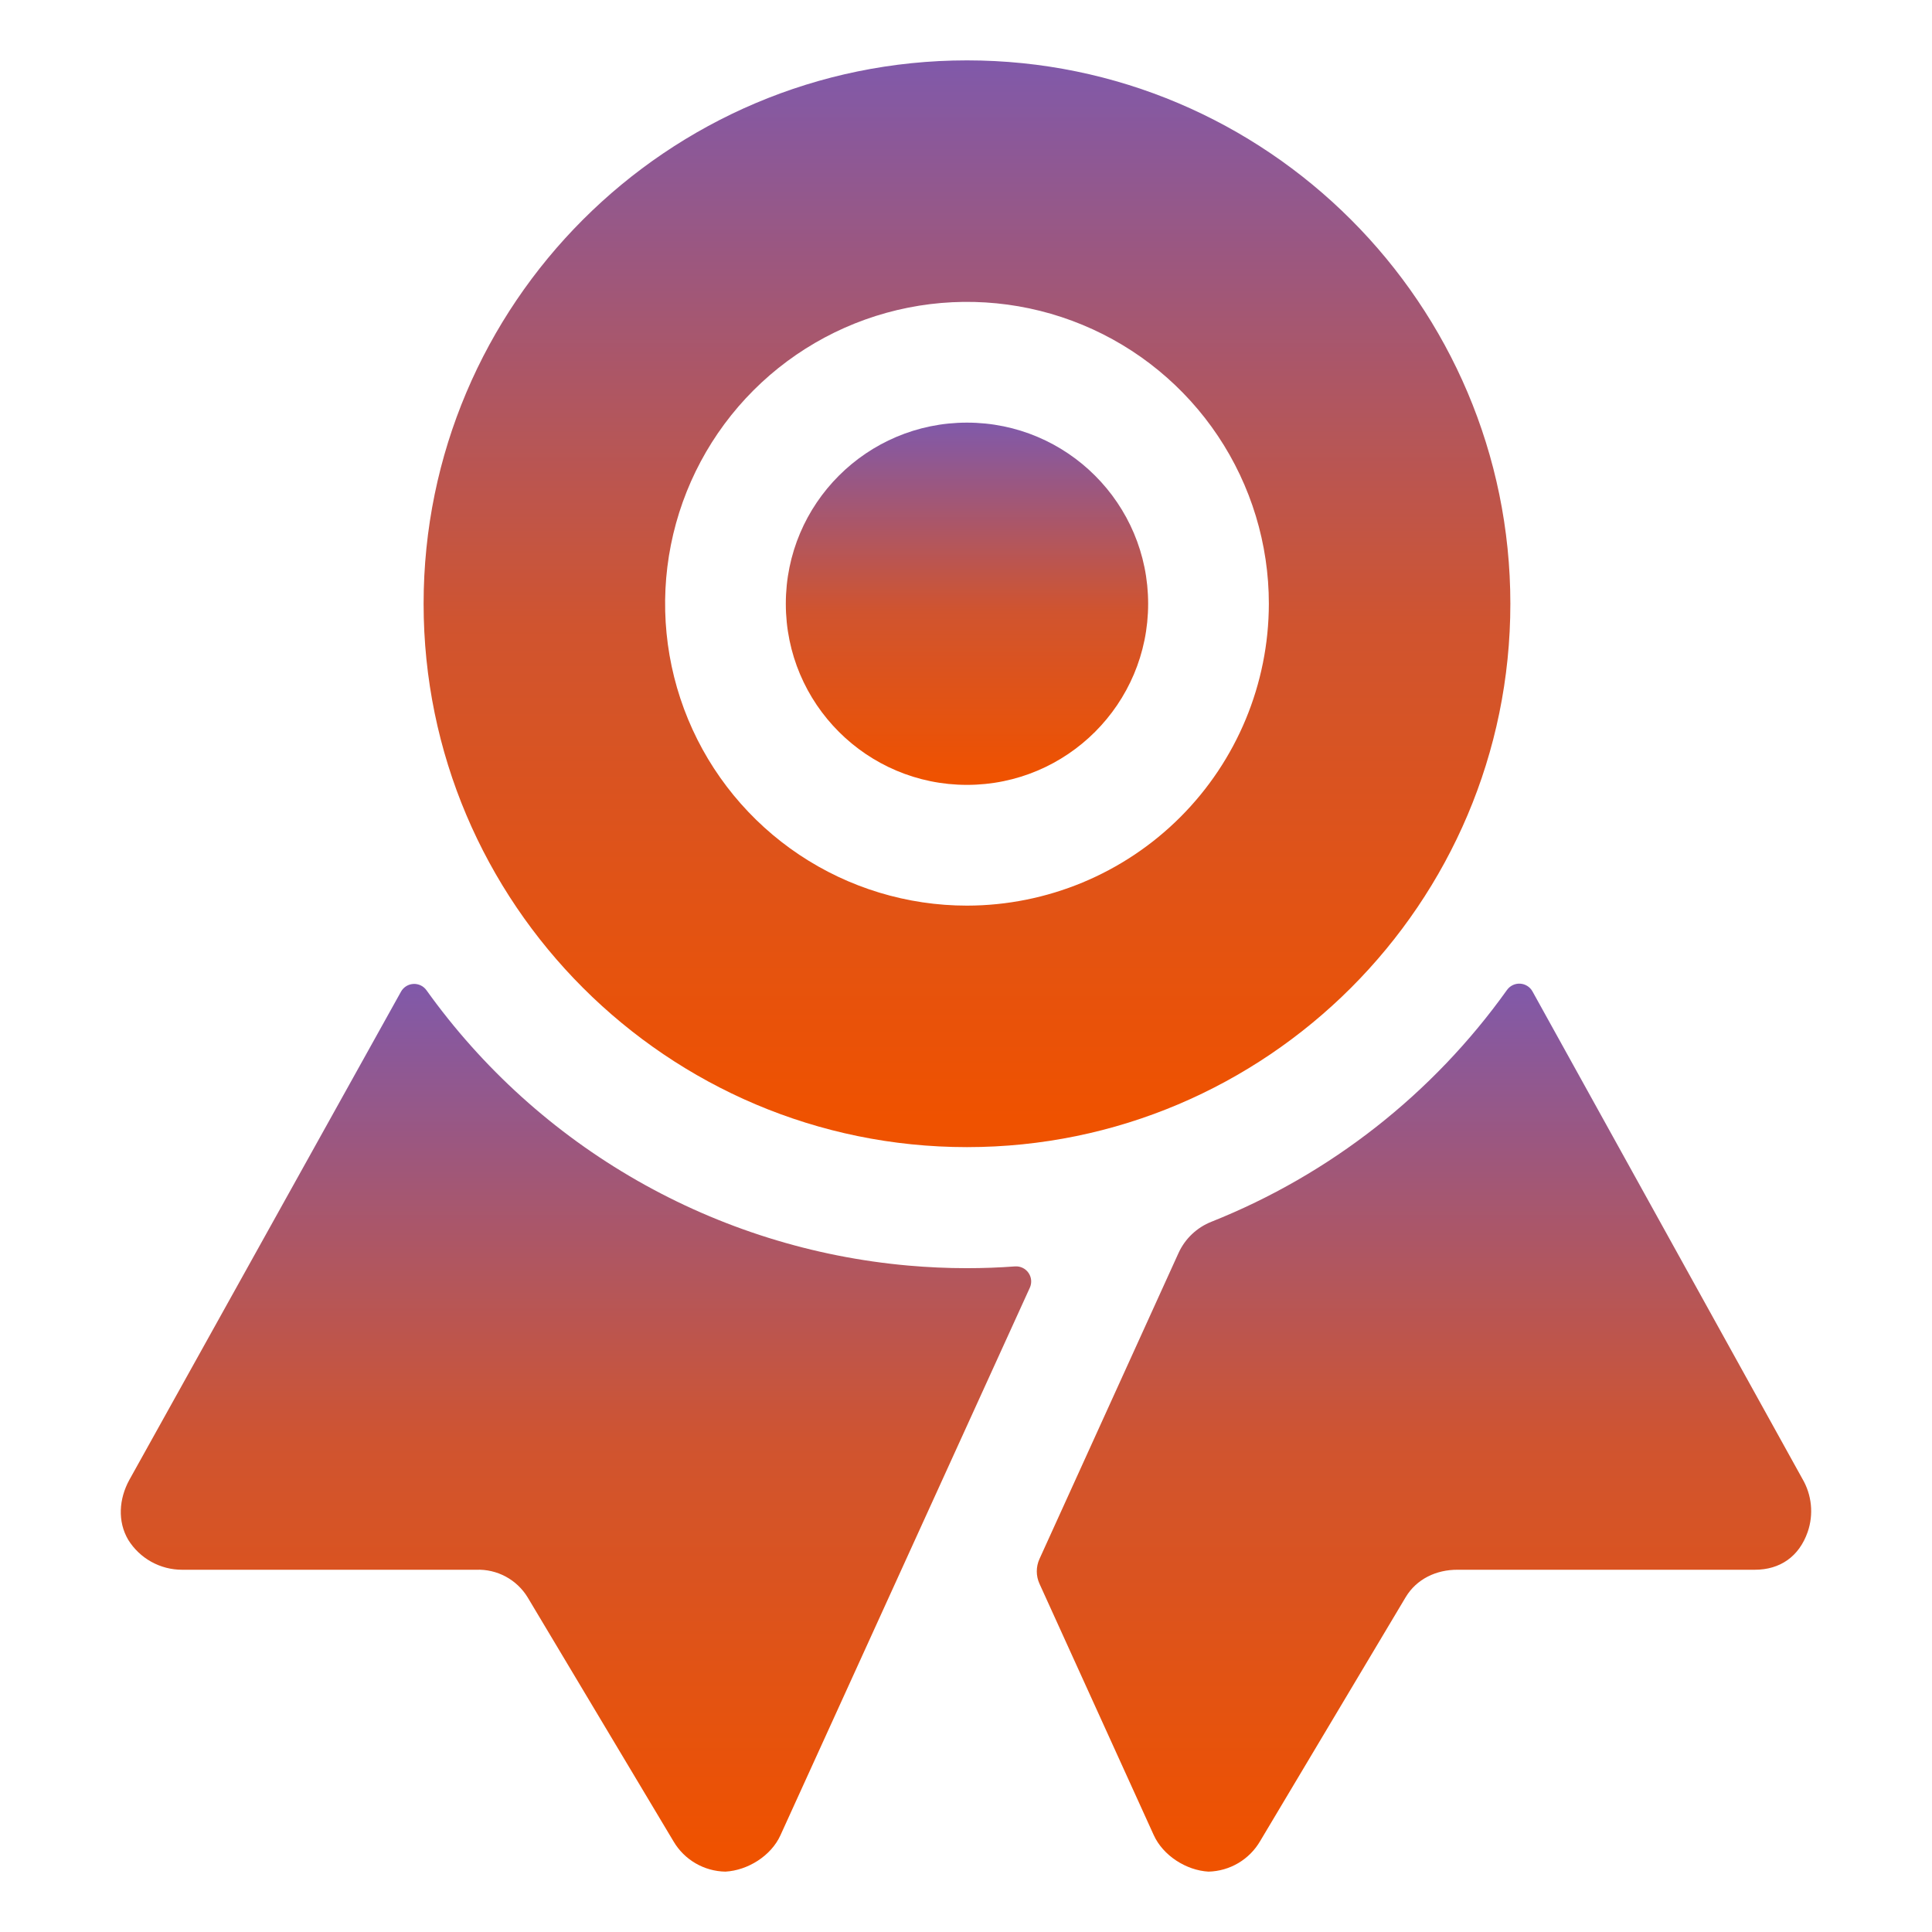
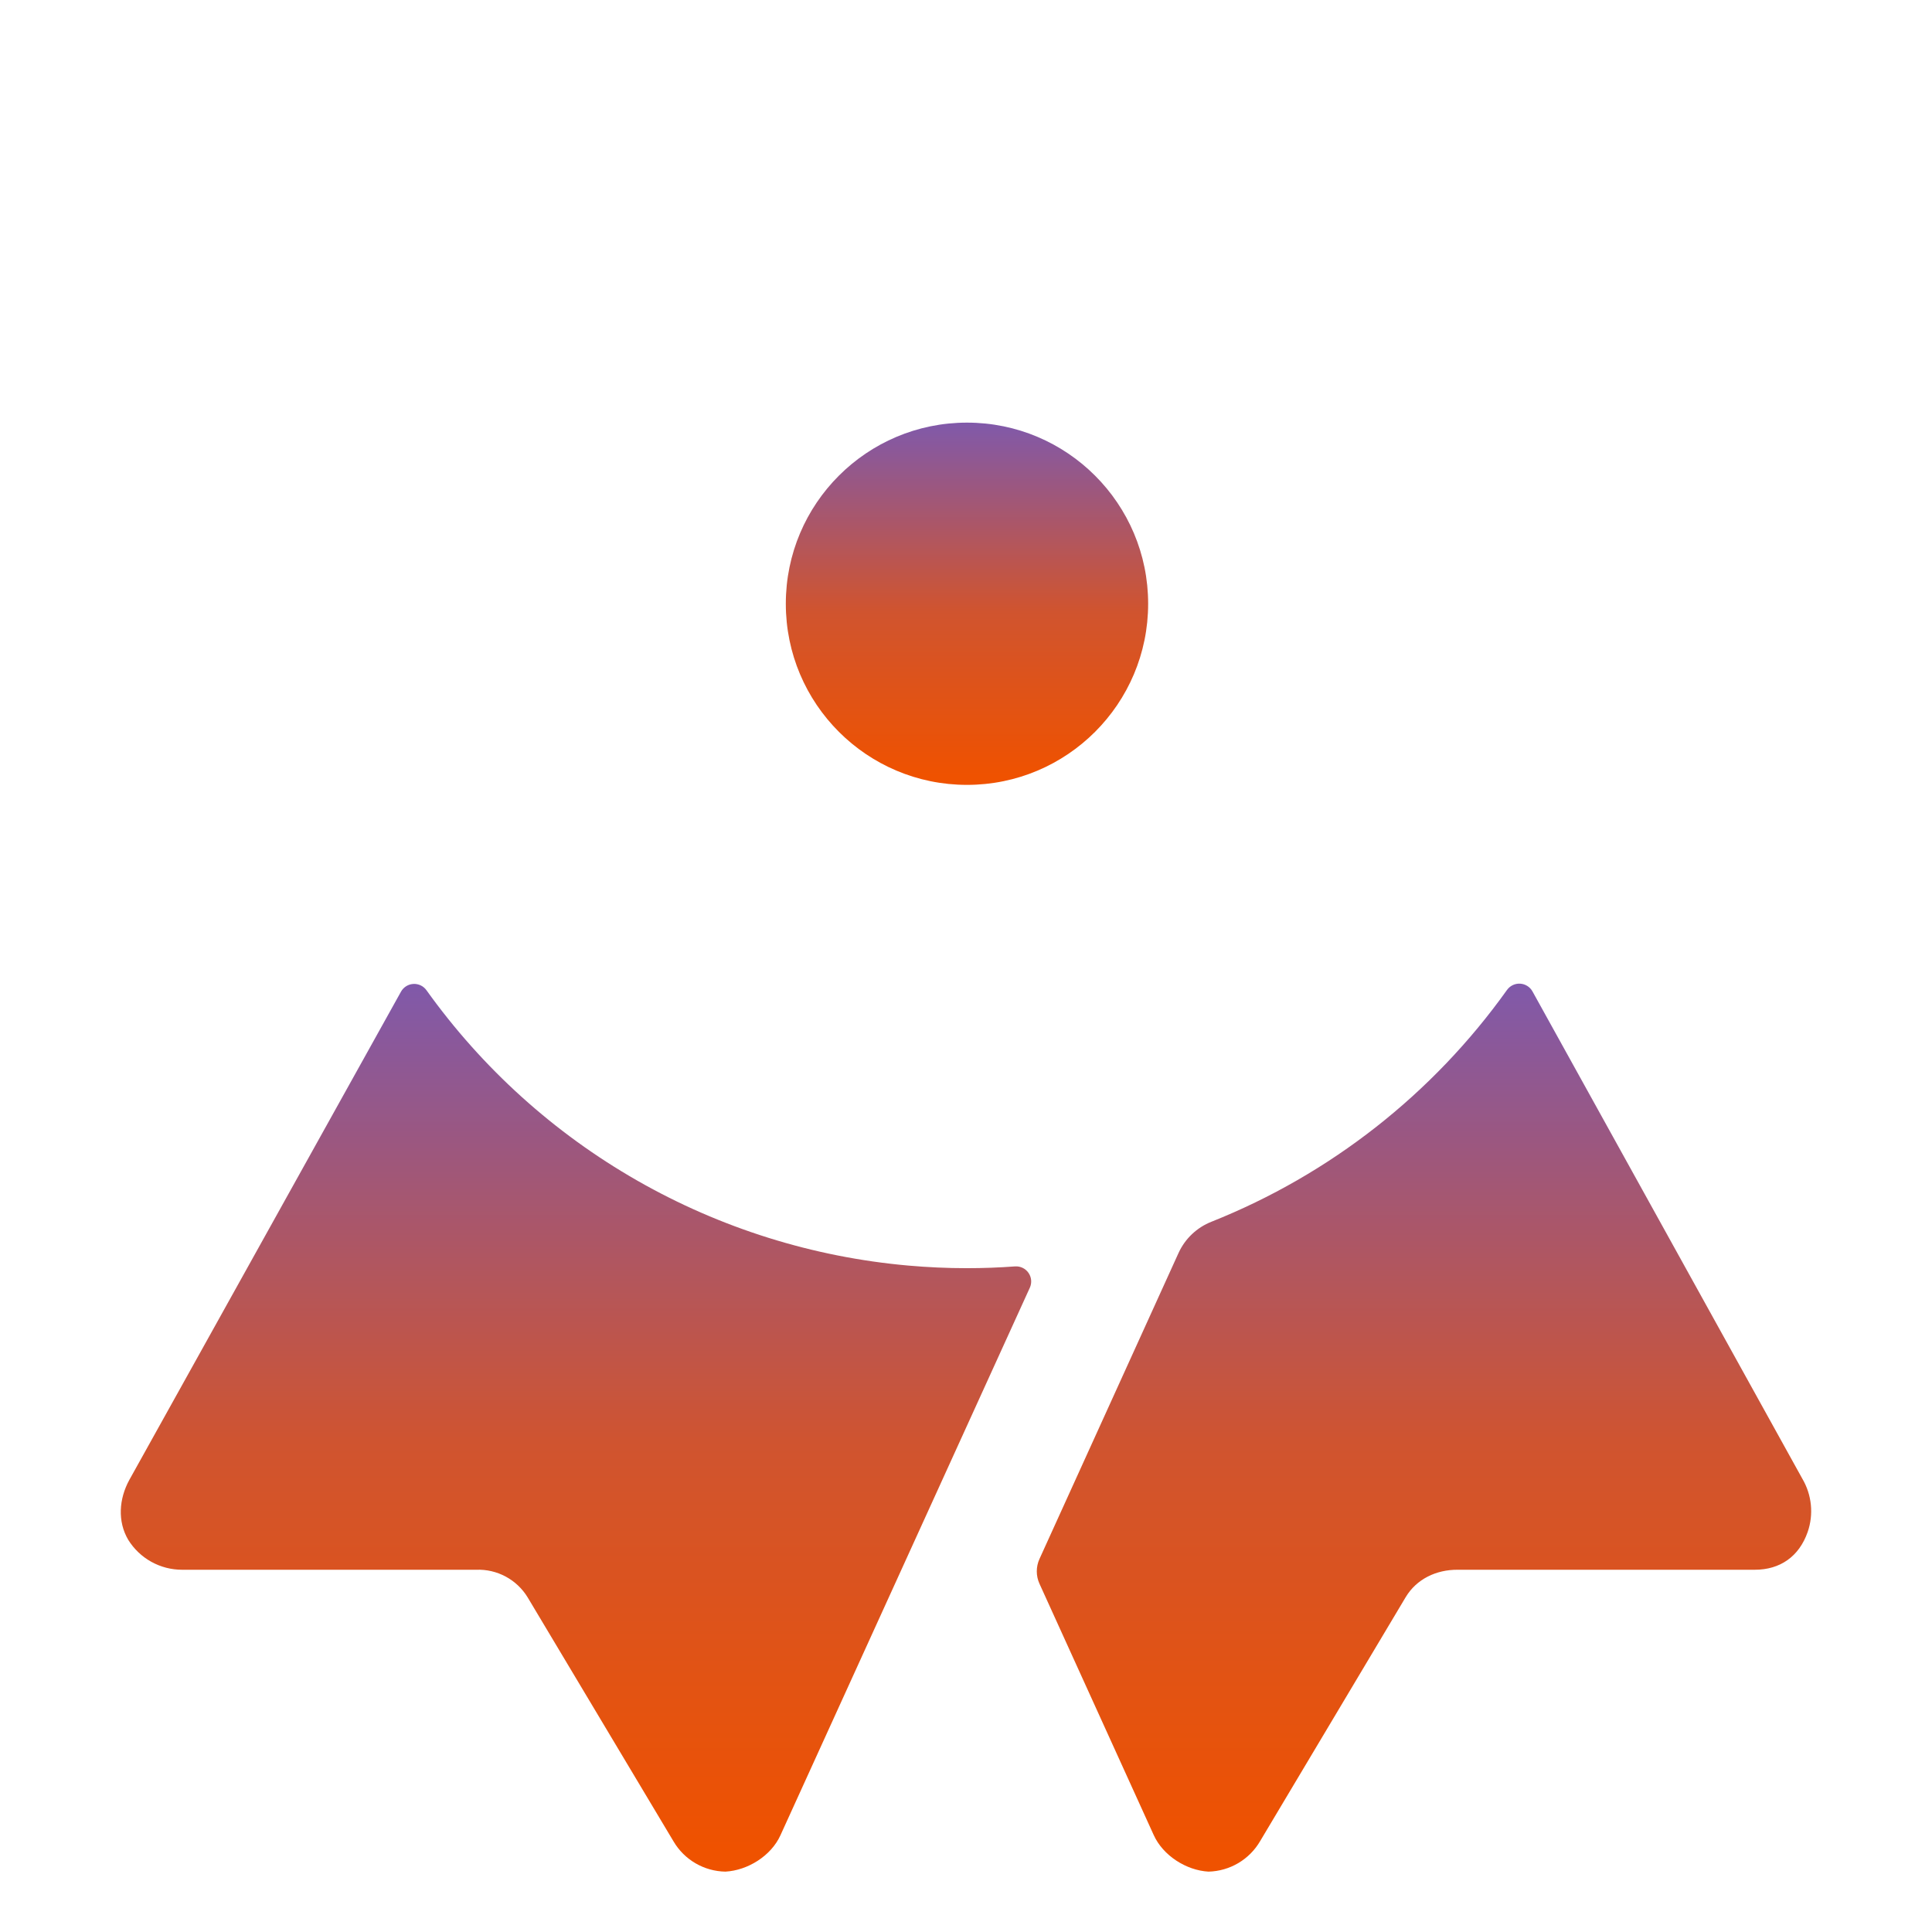
<svg xmlns="http://www.w3.org/2000/svg" width="512" height="512" viewBox="0 0 512 512" fill="none">
  <path d="M268.999 335.61C264.779 335.923 260.519 336.08 256.219 336.08C250.989 336.08 245.819 335.84 240.709 335.39C215.43 333.149 190.934 325.471 168.898 312.882C146.862 300.292 127.808 283.089 113.039 262.45C112.65 261.895 112.127 261.448 111.518 261.151C110.909 260.854 110.234 260.717 109.558 260.752C108.881 260.787 108.224 260.993 107.649 261.351C107.074 261.71 106.599 262.208 106.269 262.8L34.269 392.2C31.529 397.2 31.099 403.2 33.989 408.08C35.494 410.5 37.59 412.497 40.079 413.882C42.569 415.268 45.37 415.997 48.219 416H126.219C128.936 415.9 131.631 416.526 134.025 417.814C136.42 419.103 138.427 421.007 139.839 423.33L178.499 488C179.914 490.4 181.922 492.396 184.329 493.796C186.737 495.197 189.464 495.956 192.249 496C198.189 495.67 204.339 491.81 206.809 486.4L272.919 341.25C273.205 340.62 273.322 339.926 273.259 339.236C273.196 338.547 272.955 337.886 272.56 337.318C272.165 336.749 271.629 336.293 271.005 335.994C270.381 335.695 269.69 335.562 268.999 335.61ZM477.639 391.88L406.109 262.71C405.779 262.124 405.306 261.63 404.734 261.276C404.162 260.921 403.51 260.716 402.838 260.68C402.166 260.644 401.496 260.778 400.89 261.07C400.283 261.362 399.76 261.802 399.369 262.35C379.698 289.911 352.514 311.232 321.059 323.77C317.197 325.292 314.073 328.248 312.339 332.02L275.479 413.12C275.005 414.156 274.759 415.281 274.759 416.42C274.759 417.559 275.005 418.685 275.479 419.72L305.749 486.31C308.199 491.72 314.339 495.67 320.269 496C323.057 495.931 325.78 495.149 328.179 493.727C330.577 492.306 332.571 490.292 333.969 487.88L372.499 423.3C375.389 418.45 380.629 415.97 386.279 416H465.049C471.719 416 476.769 412.52 479.049 406C479.851 403.685 480.14 401.223 479.896 398.785C479.653 396.347 478.883 393.991 477.639 391.88Z" fill="url(#paint0_linear_202_15)" />
  <path d="M256.26 208C282.775 208 304.27 186.51 304.27 160C304.27 133.49 282.775 112 256.26 112C229.745 112 208.25 133.49 208.25 160C208.25 186.51 229.745 208 256.26 208Z" fill="url(#paint1_linear_202_15)" />
-   <path d="M256.26 16C176.84 16 112.26 80.59 112.26 160C112.26 239.41 176.87 304 256.26 304C335.65 304 400.26 239.4 400.26 160C400.26 80.6 335.67 16 256.26 16ZM256.26 240C240.437 240 224.97 235.308 211.814 226.518C198.658 217.727 188.404 205.233 182.349 190.615C176.294 175.997 174.71 159.911 177.797 144.393C180.884 128.874 188.503 114.62 199.691 103.431C210.879 92.243 225.134 84.624 240.653 81.537C256.171 78.45 272.256 80.035 286.874 86.09C301.493 92.145 313.987 102.398 322.777 115.554C331.568 128.71 336.26 144.177 336.26 160C336.233 181.209 327.796 201.542 312.799 216.539C297.802 231.536 277.469 239.974 256.26 240Z" fill="url(#paint2_linear_202_15)" />
  <defs>
    <linearGradient id="paint0_linear_202_15" x1="255.995" y1="260.674" x2="255.995" y2="496" gradientUnits="userSpaceOnUse">
      <stop stop-color="#8059AA" />
      <stop offset="0.521" stop-color="#D0542F" />
      <stop offset="0.974" stop-color="#EF5200" />
    </linearGradient>
    <linearGradient id="paint1_linear_202_15" x1="256.26" y1="112" x2="256.26" y2="208" gradientUnits="userSpaceOnUse">
      <stop stop-color="#8059AA" />
      <stop offset="0.521" stop-color="#D0542F" />
      <stop offset="0.974" stop-color="#EF5200" />
    </linearGradient>
    <linearGradient id="paint2_linear_202_15" x1="256.26" y1="16" x2="256.26" y2="304" gradientUnits="userSpaceOnUse">
      <stop stop-color="#8059AA" />
      <stop offset="0.521" stop-color="#D0542F" />
      <stop offset="0.974" stop-color="#EF5200" />
    </linearGradient>
  </defs>
</svg>